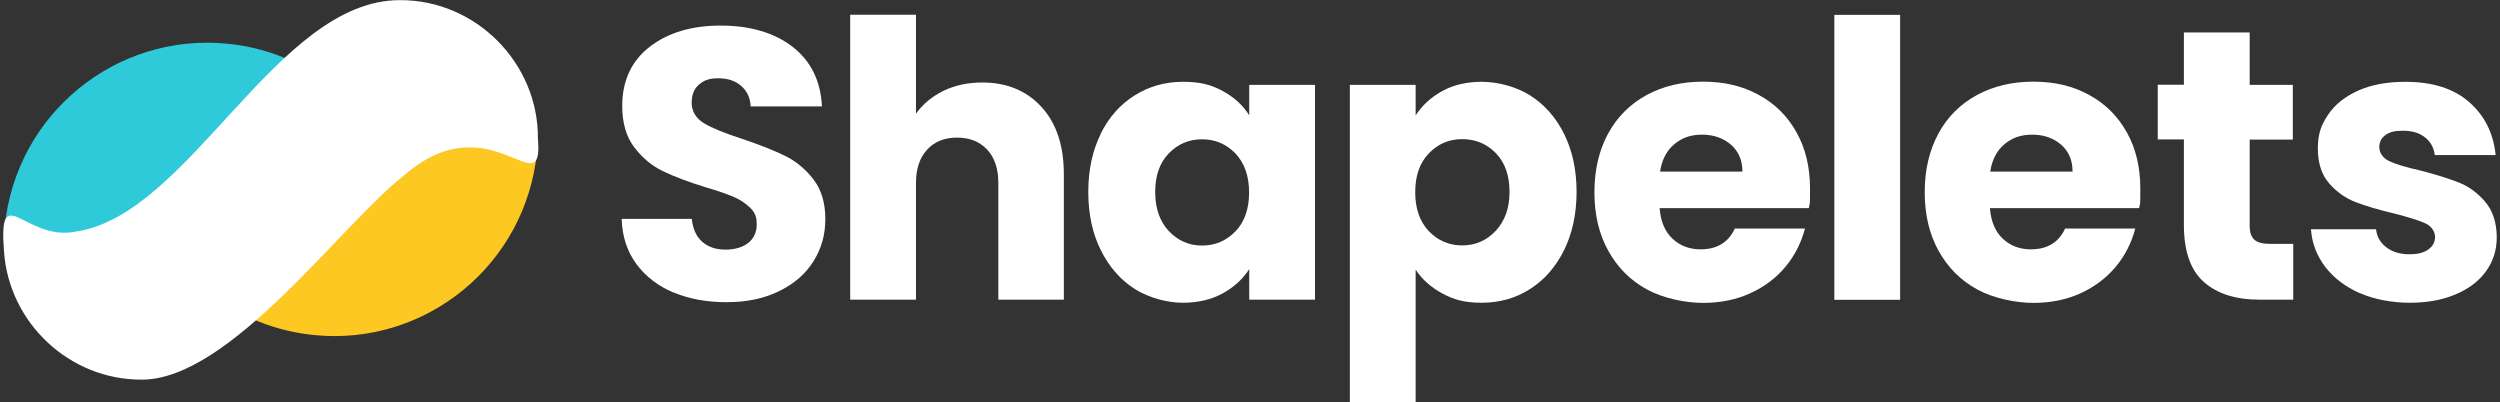
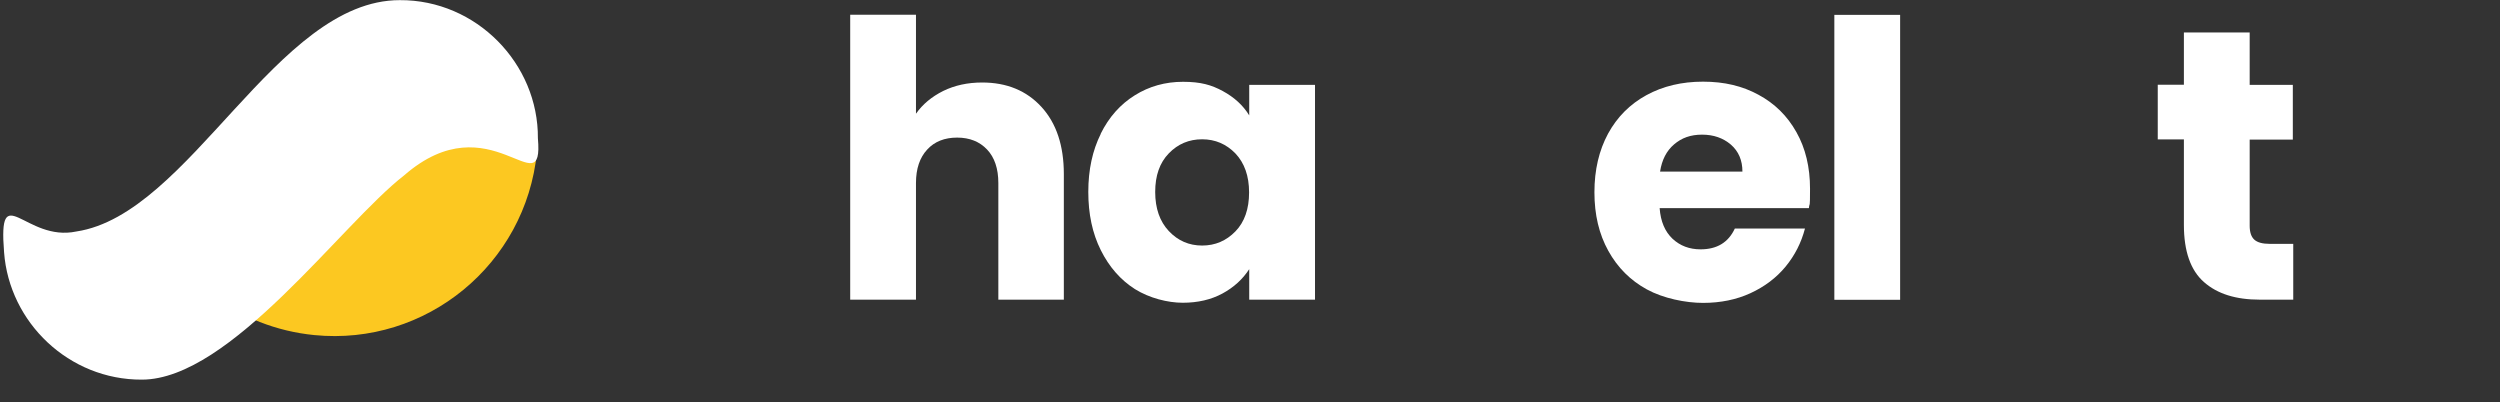
<svg xmlns="http://www.w3.org/2000/svg" id="Capa_1" version="1.1" viewBox="0 0 1778.7 286.2">
  <rect x="0" y="0" width="1778.7" height="286.2" fill="#333333" stroke="none" />
  <defs>
    <style>
      .st0 {
        fill: #fff;
      }

      .st1 {
        fill: #fcc821;
      }

      .st2 {
        fill: #2ecada;
      }
    </style>
  </defs>
  <g>
    <path class="st1" d="M382,108.4c-7.9,79.6-78.8,137.9-158.4,130-54.5-5.4-99-40.3-119.1-87.4l248.1-56.7,29.4,14.1" />
-     <path class="st2" d="M3.4,161.1C11.3,81.4,82.2,23.2,161.8,31.1c16.6,1.6,32.2,6,46.5,12.6L56.3,195.7,3.4,161.1" />
    <path class="st0" d="M382.7,98.4c4.4,49.8-33.7-27.2-95.2,26.4-44.5,34.5-123.6,145.3-186.6,145.3-51.8.2-94.3-40.6-98-90.6-4.3-53.4,15.1-7.1,51.4-14.8C135.2,152.6,196.5.1,284.4.1c54.6-.3,98.7,45.3,98.3,98.3Z" />
  </g>
  <g>
-     <path class="st0" d="M479.6,208.3c-11.1-4.6-20-11.3-26.7-20.3s-10.2-19.7-10.6-32.3h49.9c.7,7.1,3.2,12.6,7.4,16.3s9.7,5.6,16.4,5.6,12.4-1.6,16.4-4.8c4-3.2,6-7.6,6-13.3s-1.6-8.7-4.8-11.8c-3.2-3.1-7.1-5.7-11.8-7.7s-11.3-4.3-19.9-6.8c-12.4-3.8-22.6-7.7-30.4-11.5-7.9-3.8-14.6-9.5-20.3-17-5.7-7.5-8.5-17.3-8.5-29.3,0-17.9,6.5-31.9,19.4-42,13-10.1,29.9-15.2,50.7-15.2s38.3,5.1,51.2,15.2c13,10.1,19.9,24.3,20.8,42.3h-50.7c-.3-6.2-2.7-11.1-6.9-14.7-4.2-3.6-9.6-5.3-16.2-5.3s-10.2,1.5-13.7,4.5-5.2,7.3-5.2,13,2.9,11,8.8,14.5c5.8,3.5,15,7.2,27.4,11.2,12.4,4.2,22.5,8.2,30.3,12,7.7,3.8,14.5,9.4,20.1,16.7,5.7,7.3,8.5,16.7,8.5,28.2s-2.8,20.9-8.3,29.9c-5.6,9-13.7,16.1-24.3,21.3-10.6,5.3-23.1,8-37.5,8s-26.7-2.3-37.8-6.9h0Z" />
    <path class="st0" d="M741,76.1c10.6,11.6,15.9,27.5,15.9,47.8v89.3h-46.6v-83c0-10.2-2.7-18.2-8-23.8s-12.4-8.5-21.3-8.5-16.1,2.8-21.3,8.5c-5.3,5.7-8,13.6-8,23.8v83h-46.8V10.5h46.8v70.4c4.7-6.7,11.2-12.1,19.4-16.2,8.2-4,17.4-6,27.7-6,17.5,0,31.6,5.8,42.2,17.4h0Z" />
    <path class="st0" d="M783.1,95.2c5.9-11.9,14-21,24.3-27.4,10.2-6.4,21.7-9.6,34.3-9.6s20.2,2.2,28.3,6.6c8.1,4.4,14.4,10.1,18.8,17.3v-21.7h46.8v152.8h-46.8v-21.7c-4.6,7.1-10.9,12.9-19,17.3-8.1,4.4-17.6,6.6-28.3,6.6s-23.7-3.3-34-9.7c-10.2-6.5-18.3-15.7-24.3-27.7-6-12-8.9-25.8-8.9-41.5s3-29.5,8.9-41.3h0ZM879,109.2c-6.5-6.7-14.4-10.1-23.7-10.1s-17.2,3.3-23.7,10c-6.5,6.7-9.7,15.8-9.7,27.5s3.3,21,9.7,27.8c6.5,6.9,14.4,10.3,23.7,10.3s17.2-3.4,23.7-10.1c6.5-6.7,9.7-16,9.7-27.7s-3.3-20.9-9.7-27.7h0Z" />
-     <path class="st0" d="M1026.1,64.8c8-4.4,17.4-6.6,28.2-6.6s24,3.2,34.2,9.6c10.2,6.4,18.3,15.5,24.3,27.4,5.9,11.9,8.9,25.7,8.9,41.3s-3,29.5-8.9,41.5c-6,12-14,21.2-24.3,27.7-10.2,6.5-21.7,9.7-34.2,9.7s-20-2.2-28.1-6.6c-8.1-4.4-14.5-10-19-17v94.2h-46.8V60.4h46.8v21.7c4.6-7.1,10.9-12.9,18.9-17.3h0ZM1064.3,109c-6.5-6.7-14.5-10-24-10s-17.2,3.4-23.7,10.1c-6.5,6.7-9.7,16-9.7,27.7s3.3,20.9,9.7,27.7c6.5,6.7,14.4,10.1,23.7,10.1s17.3-3.4,23.8-10.3,9.9-16.1,9.9-27.8-3.3-20.9-9.7-27.5h0Z" />
    <path class="st0" d="M1286.8,148.1h-106c.7,9.5,3.8,16.7,9.2,21.8,5.4,5,12,7.5,19.9,7.5,11.7,0,19.8-4.9,24.4-14.8h49.9c-2.6,10-7.2,19.1-13.8,27.1s-15,14.3-25,18.9c-10,4.6-21.3,6.9-33.7,6.9s-28.3-3.2-40-9.6c-11.7-6.4-20.8-15.5-27.4-27.4s-9.9-25.7-9.9-41.7,3.3-29.8,9.7-41.7c6.5-11.9,15.6-21,27.3-27.4,11.7-6.4,25.1-9.6,40.3-9.6s28,3.1,39.4,9.3c11.5,6.2,20.5,15,27,26.6,6.5,11.5,9.7,24.9,9.7,40.3s-.3,9-.8,13.7h0ZM1239.7,122.1c0-8-2.7-14.4-8.2-19.2-5.5-4.7-12.3-7.1-20.5-7.1s-14.5,2.3-19.9,6.9c-5.4,4.6-8.7,11-10,19.4h58.6,0Z" />
    <path class="st0" d="M1351.9,10.6v202.7h-46.8V10.6h46.8Z" />
-     <path class="st0" d="M1521.8,148.1h-106c.7,9.5,3.8,16.7,9.2,21.8,5.4,5,12,7.5,19.9,7.5,11.7,0,19.8-4.9,24.4-14.8h49.9c-2.6,10-7.2,19.1-13.8,27.1-6.7,8-15,14.3-25,18.9-10,4.6-21.3,6.9-33.7,6.9s-28.3-3.2-40-9.6c-11.7-6.4-20.8-15.5-27.4-27.4-6.6-11.9-9.9-25.7-9.9-41.7s3.3-29.8,9.7-41.7,15.6-21,27.3-27.4c11.7-6.4,25.1-9.6,40.3-9.6s28,3.1,39.4,9.3c11.5,6.2,20.5,15,27,26.6,6.5,11.5,9.7,24.9,9.7,40.3s-.3,9-.8,13.7h0ZM1474.6,122.1c0-8-2.7-14.4-8.2-19.2-5.5-4.7-12.3-7.1-20.5-7.1s-14.5,2.3-19.9,6.9c-5.4,4.6-8.7,11-10,19.4h58.6Z" />
    <path class="st0" d="M1631.6,173.5v39.7h-23.8c-17,0-30.2-4.1-39.7-12.5-9.5-8.3-14.3-21.9-14.3-40.7v-60.8h-18.6v-38.9h18.6V23.1h46.8v37.3h30.7v38.9h-30.7v61.3c0,4.6,1.1,7.9,3.3,9.9,2.2,2,5.8,3,11,3h16.7,0Z" />
-     <path class="st0" d="M1679,208.6c-10.4-4.6-18.6-10.8-24.7-18.8-6-8-9.4-16.8-10.1-26.7h46.3c.6,5.3,3,9.6,7.4,12.9,4.4,3.3,9.8,4.9,16.2,4.9s10.3-1.1,13.6-3.4c3.2-2.3,4.8-5.3,4.8-8.9s-2.3-7.6-6.9-9.7c-4.6-2.1-12-4.4-22.2-7-11-2.6-20.1-5.3-27.4-8.1s-13.6-7.3-18.9-13.4c-5.3-6.1-8-14.4-8-24.8s2.4-16.7,7.3-24c4.8-7.2,12-12.9,21.3-17.1,9.4-4.2,20.6-6.3,33.6-6.3,19.2,0,34.3,4.7,45.3,14.3,11,9.5,17.4,22.1,19,37.8h-43.3c-.7-5.3-3-9.5-7-12.6-3.9-3.1-9.1-4.7-15.5-4.7s-9.7,1-12.6,3.1c-2.9,2.1-4.4,5-4.4,8.6s2.3,7.7,7,9.9c4.7,2.2,11.9,4.4,21.8,6.6,11.3,2.9,20.5,5.8,27.7,8.6,7.1,2.8,13.4,7.4,18.8,13.7,5.4,6.3,8.2,14.7,8.3,25.3,0,9-2.5,17-7.5,24-5,7-12.2,12.6-21.7,16.6-9.4,4-20.3,6-32.7,6s-25.2-2.3-35.6-6.9v.2Z" />
  </g>
</svg>